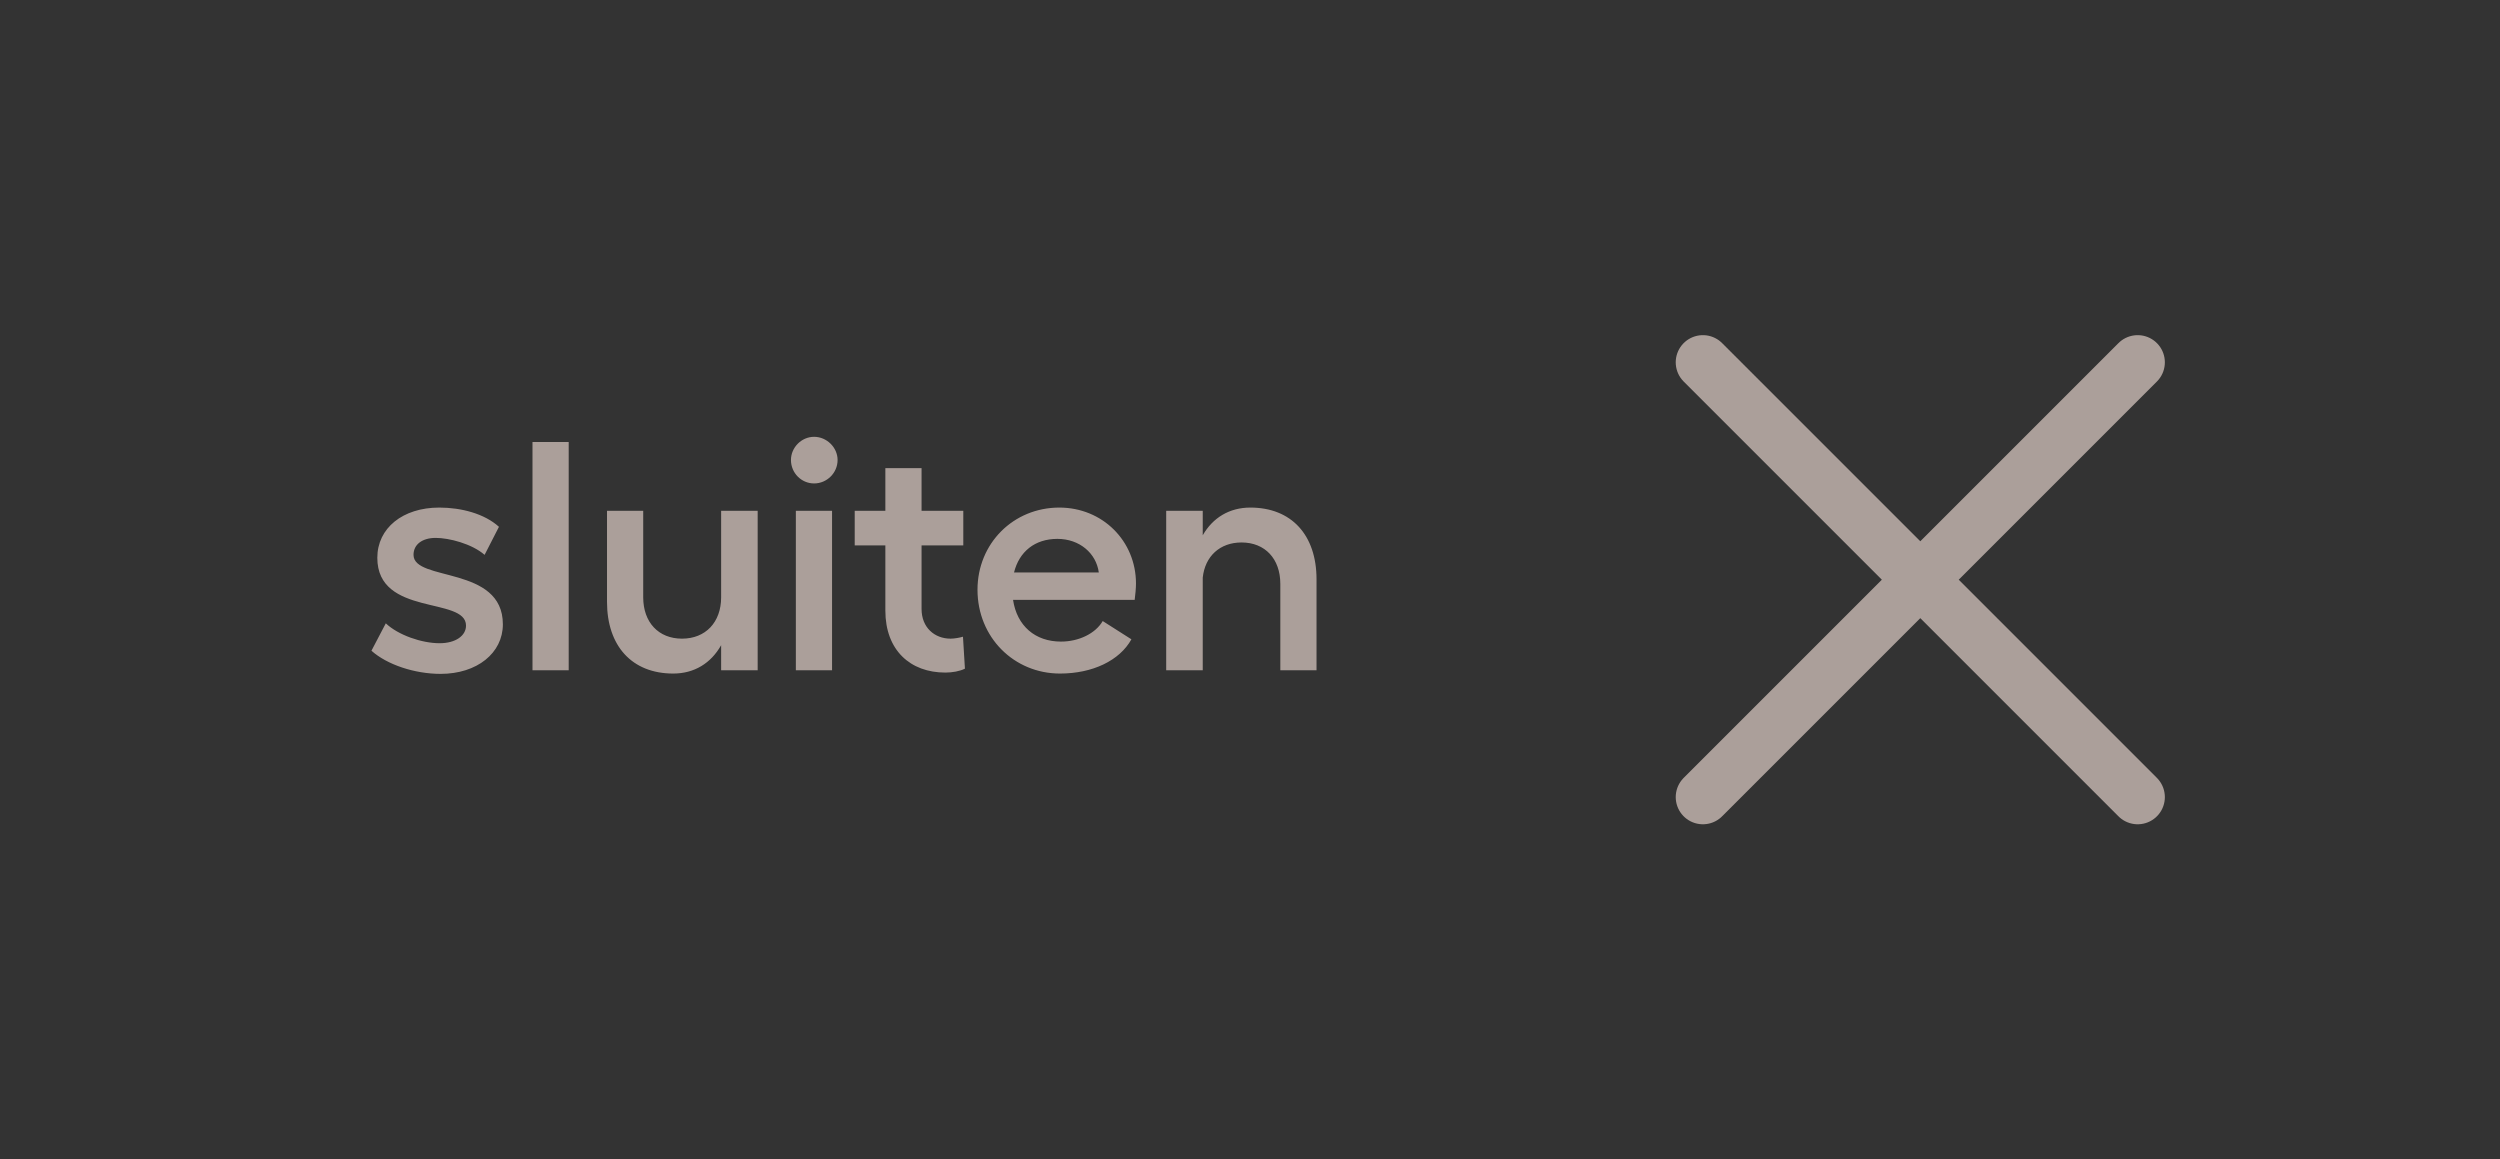
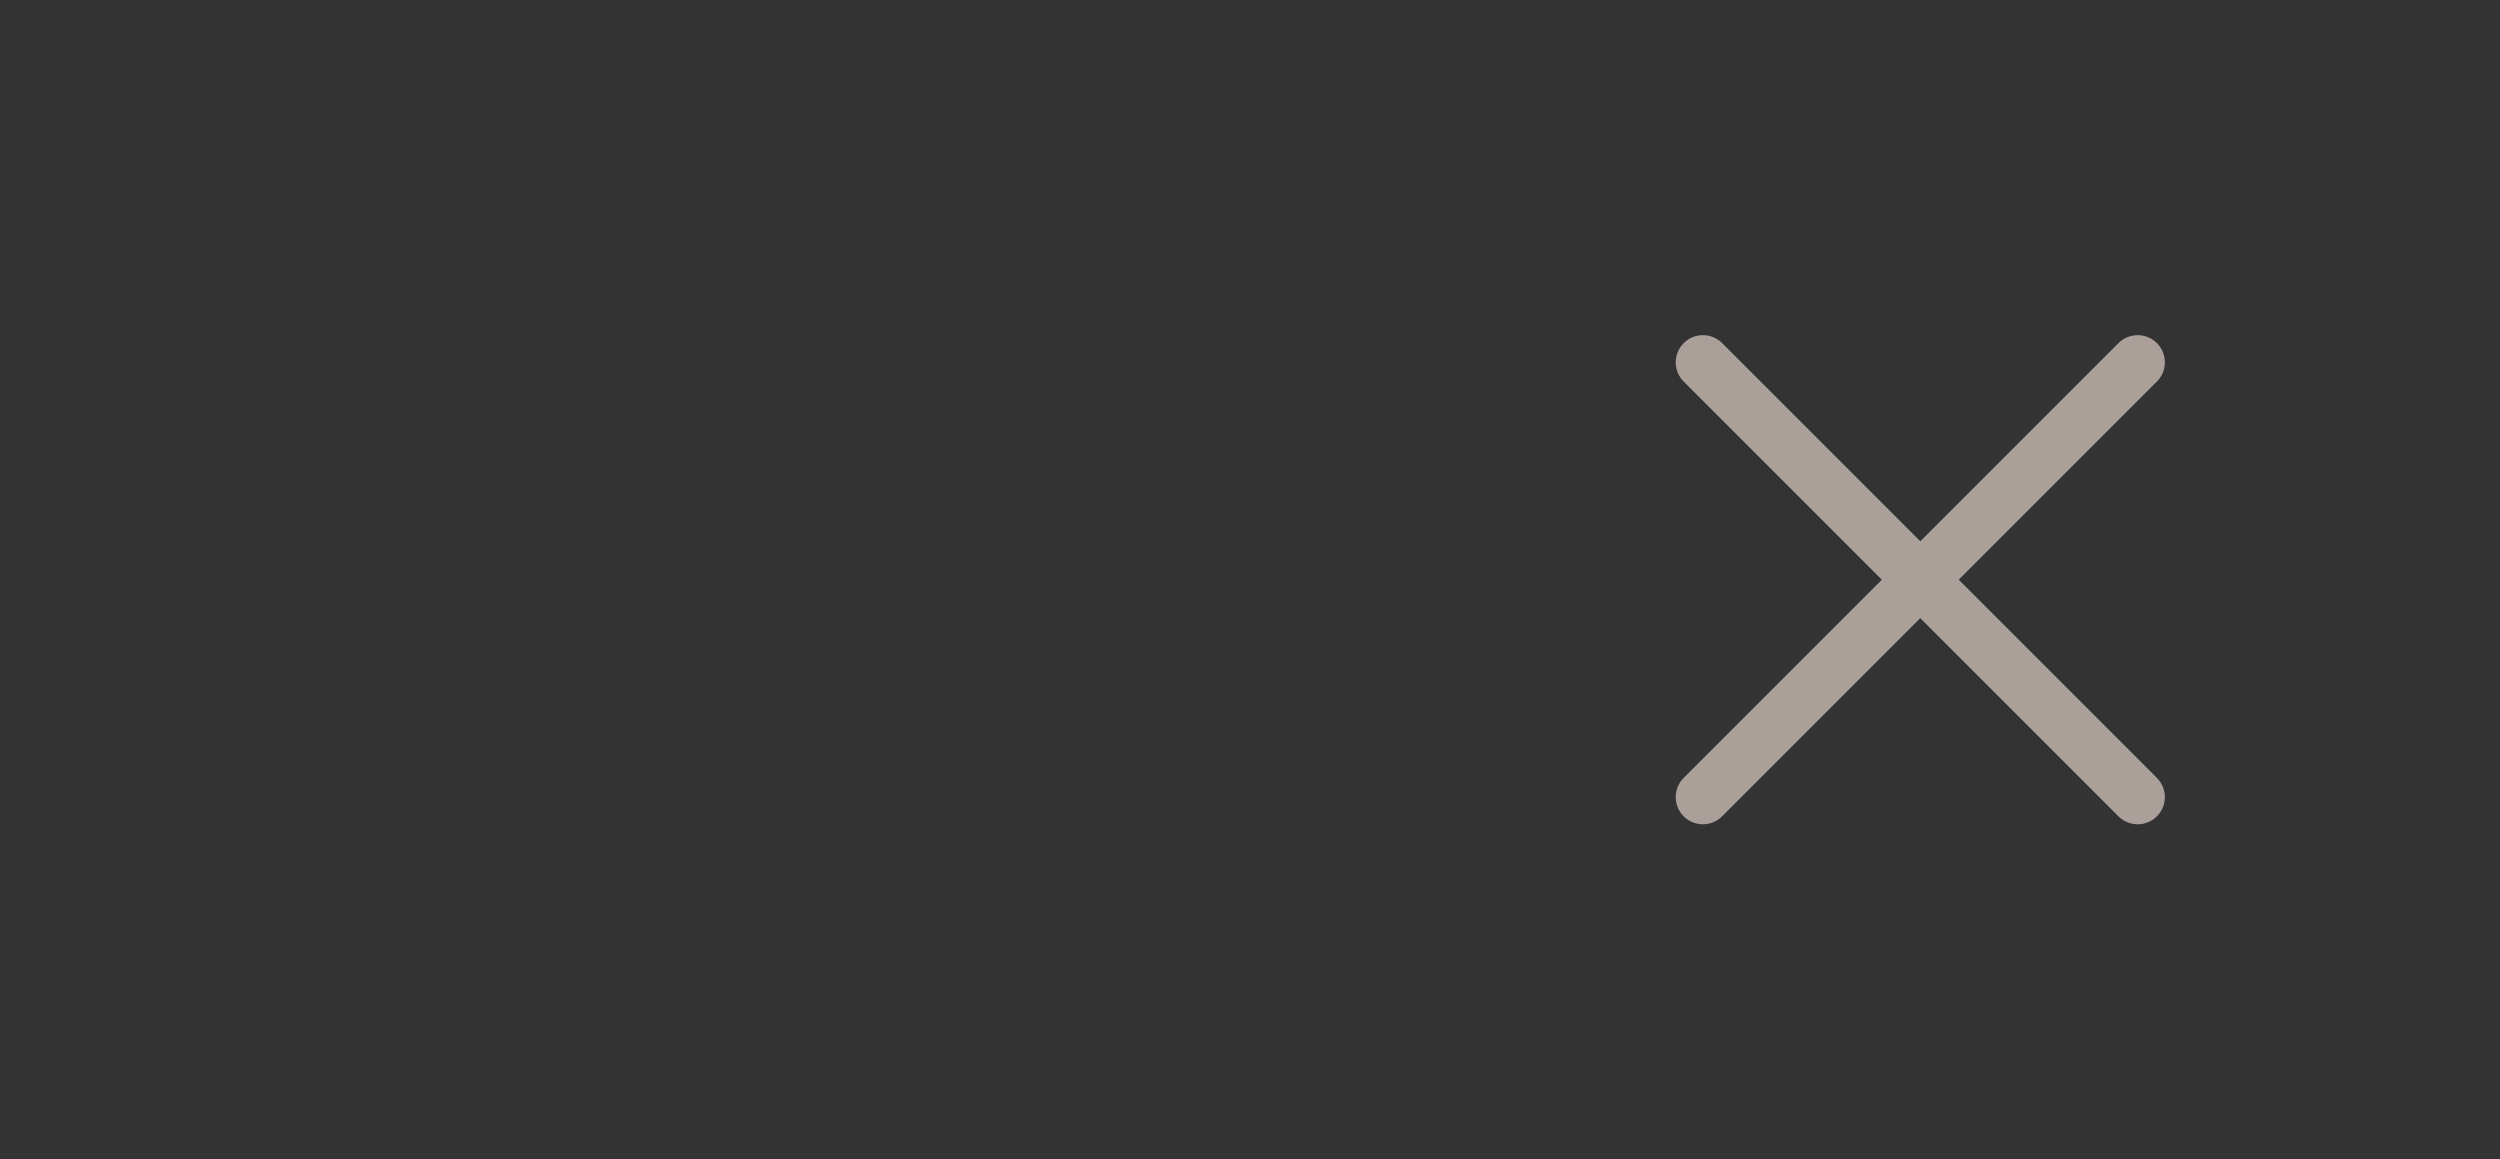
<svg xmlns="http://www.w3.org/2000/svg" width="138" height="64" viewBox="0 0 138 64" fill="none">
  <rect x="0" y="0" width="138" height="64" fill="#333333" stroke="none" />
-   <path opacity="0.6" d="M24.32 37.198C22.898 37.198 21.368 36.694 20.504 35.92L21.296 34.408C21.98 35.056 23.276 35.506 24.266 35.506C25.148 35.506 25.724 35.092 25.724 34.534C25.724 32.914 20.828 34.048 20.828 30.79C20.828 29.152 22.232 28.018 24.248 28.018C25.472 28.018 26.75 28.36 27.542 29.08L26.75 30.628C26.048 30.016 24.788 29.692 24.05 29.692C23.312 29.692 22.826 30.052 22.826 30.628C22.826 32.122 27.758 31.204 27.758 34.462C27.758 36.046 26.336 37.198 24.32 37.198ZM31.392 24.4V37H29.394V24.4H31.392ZM39.807 37V35.614C39.249 36.604 38.331 37.18 37.161 37.18C34.893 37.18 33.507 35.668 33.507 33.22V28.198H35.505V32.968C35.505 34.354 36.351 35.254 37.647 35.254C38.943 35.254 39.807 34.354 39.807 32.968V28.198H41.823V37H39.807ZM43.931 28.198H45.929V37H43.931V28.198ZM44.939 24.112C45.641 24.112 46.235 24.706 46.235 25.39C46.235 26.11 45.641 26.686 44.939 26.686C44.237 26.686 43.661 26.11 43.661 25.39C43.661 24.706 44.237 24.112 44.939 24.112ZM52.184 37.126C50.24 37.126 48.872 35.884 48.872 33.706V30.106H47.18V28.198H48.872V25.84H50.87V28.198H53.174V30.106H50.87V33.616C50.87 34.642 51.59 35.254 52.472 35.254C52.688 35.254 52.976 35.2 53.156 35.146L53.264 36.91C52.976 37.054 52.562 37.126 52.184 37.126ZM58.512 37.18C55.974 37.18 53.958 35.182 53.958 32.554C53.958 29.998 55.938 28.018 58.476 28.018C60.852 28.018 62.706 29.854 62.706 32.212C62.706 32.464 62.67 32.842 62.634 33.112H55.92C56.136 34.552 57.144 35.416 58.566 35.416C59.556 35.416 60.474 34.966 60.87 34.282L62.454 35.29C61.806 36.46 60.312 37.18 58.512 37.18ZM55.974 31.6H60.654C60.51 30.538 59.592 29.746 58.368 29.746C57.126 29.746 56.262 30.448 55.974 31.6ZM66.391 28.198V29.548C66.948 28.576 67.867 28.018 69.019 28.018C71.287 28.018 72.672 29.53 72.672 31.978V37H70.674V32.23C70.674 30.844 69.829 29.944 68.532 29.944C67.344 29.944 66.516 30.7 66.391 31.888V37H64.374V28.198H66.391Z" fill="#FBE8DF" />
  <path opacity="0.6" d="M94 20L118 44M94 44L118 20" stroke="#FBE8DF" stroke-width="3" stroke-linecap="round" />
</svg>